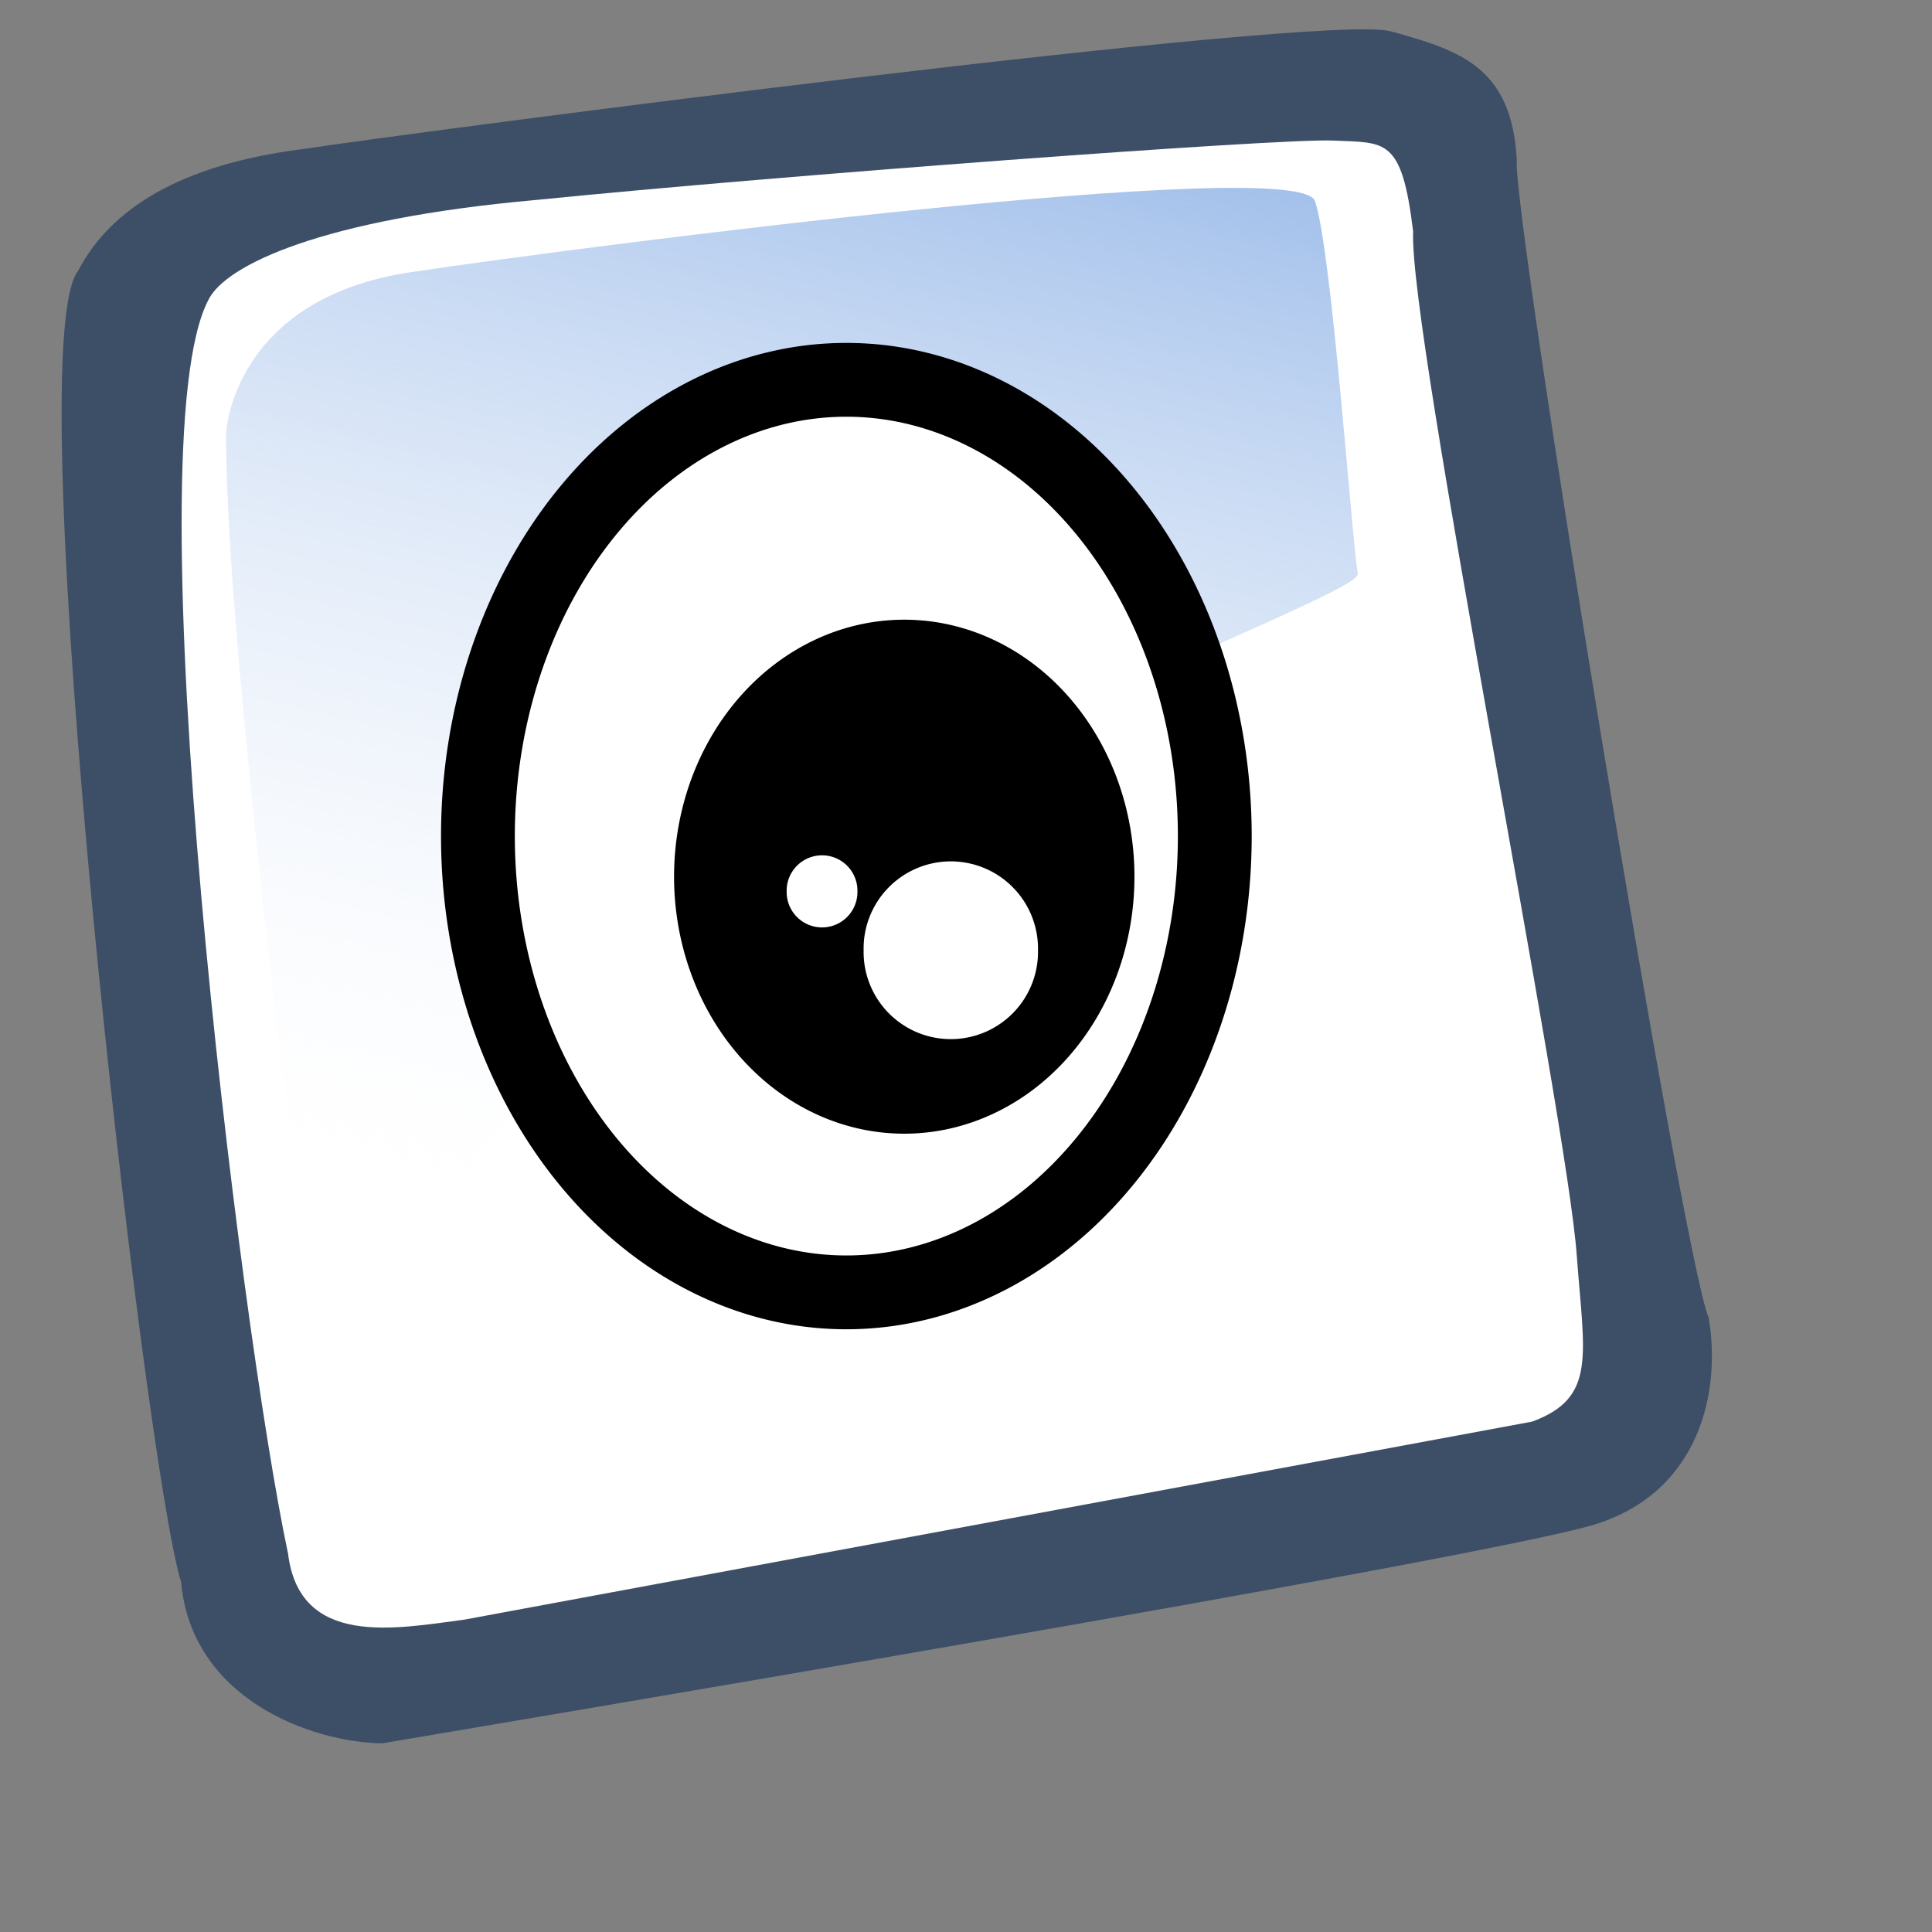
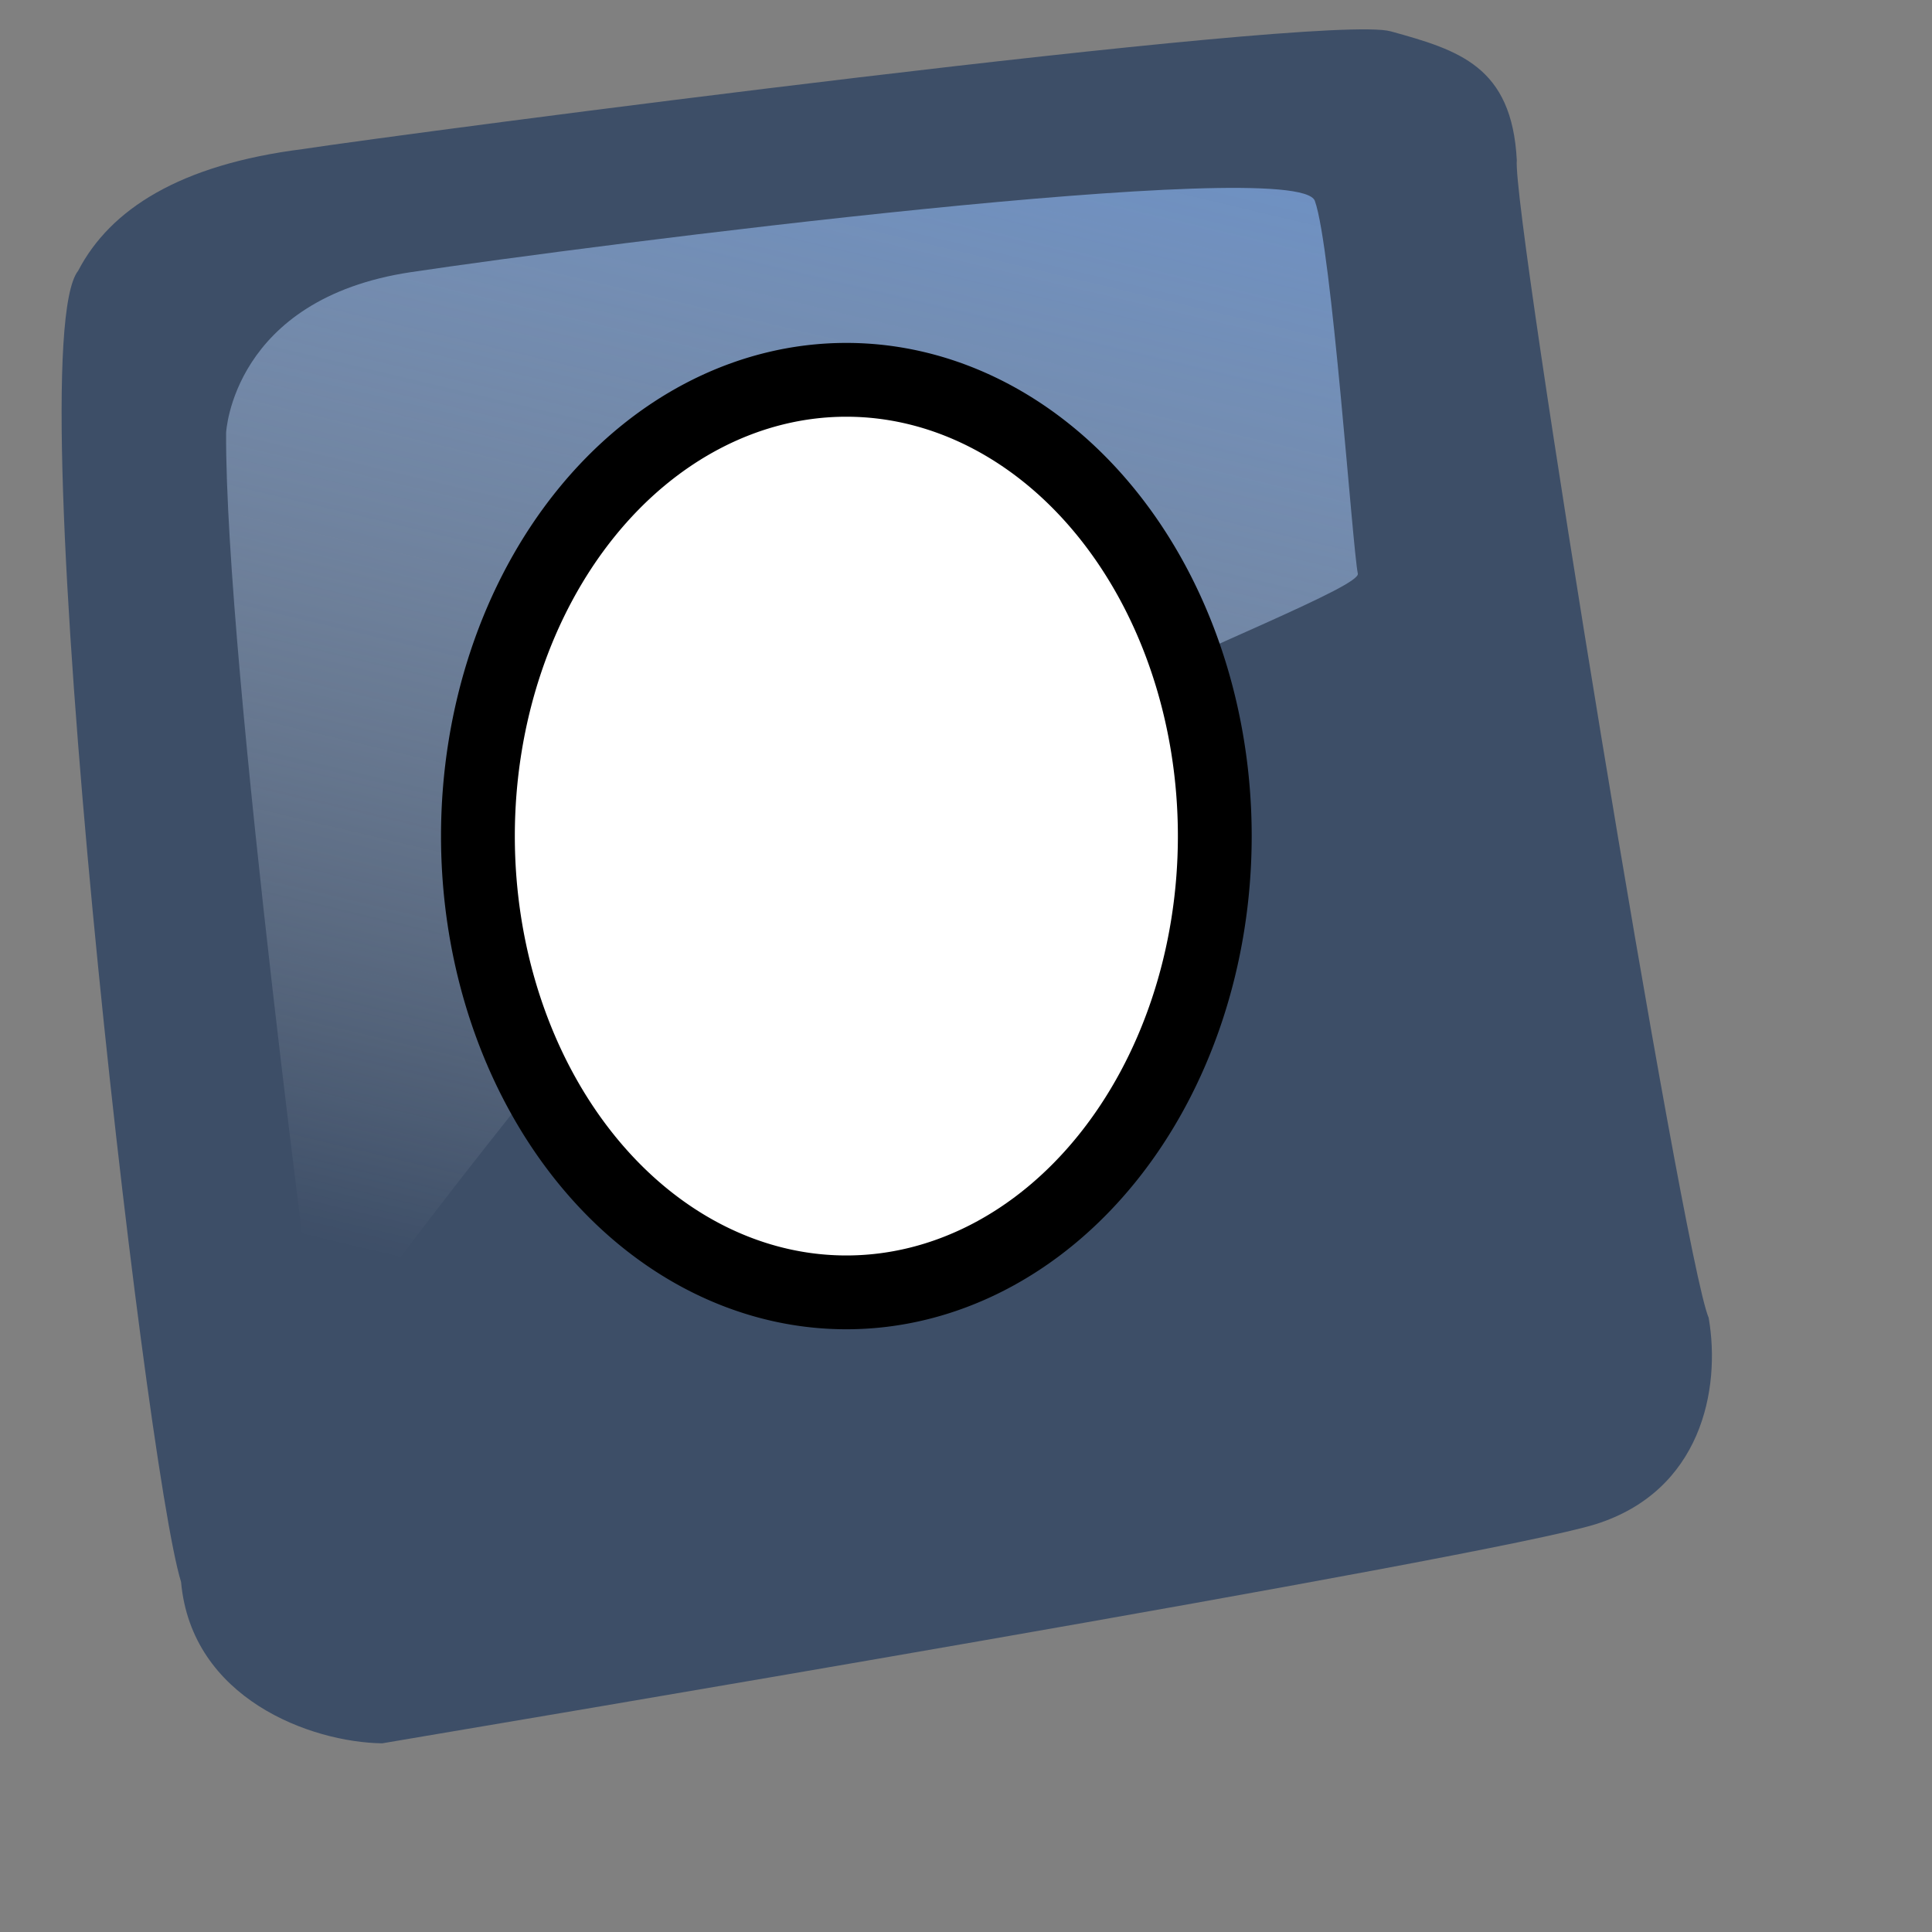
<svg xmlns="http://www.w3.org/2000/svg" xmlns:ns1="http://sodipodi.sourceforge.net/DTD/sodipodi-0.dtd" xmlns:ns2="http://www.inkscape.org/namespaces/inkscape" xmlns:xlink="http://www.w3.org/1999/xlink" id="svg604" ns1:version="0.32" width="24pt" height="24pt" ns1:docbase="/home/zeus/.icons/gartoon/scalable/stock-gar" ns1:docname="stock_fr-view.svg" ns2:version="0.40">
  <rect width="100%" height="100%" fill="#808080" stroke="none" />
  <defs id="defs606">
    <linearGradient id="linearGradient612">
      <stop style="stop-color:#7fa8e3;stop-opacity:0.741;" offset="0" id="stop613" />
      <stop style="stop-color:#ffffff;stop-opacity:0;" offset="1" id="stop614" />
    </linearGradient>
    <linearGradient xlink:href="#linearGradient612" id="linearGradient615" x1="50.644" y1="5.368" x2="35.752" y2="68.044" gradientUnits="userSpaceOnUse" spreadMethod="pad" gradientTransform="matrix(0.326,0,0,0.326,-0.248,-0.176)" />
    <linearGradient xlink:href="#linearGradient612" id="linearGradient835" x1="-1.4224733e-16" y1="0.5" x2="1" y2="0.5" />
  </defs>
  <ns1:namedview id="base" ns2:zoom="11.313708" ns2:cx="10.731939" ns2:cy="15.361754" ns2:window-width="841" ns2:window-height="536" ns2:window-x="10" ns2:window-y="64" ns2:current-layer="svg604" />
  <path style="fill:#3d4e67;fill-opacity:1;fill-rule:evenodd;stroke:none;stroke-width:1pt;stroke-linecap:butt;stroke-linejoin:miter;stroke-opacity:1" d="M 6.33,28.875 C 5.15,28.858 3.172,28.137 2.999,26.202 C 2.39,24.247 0.273,5.771 1.295,4.484 C 1.823,3.47 2.972,2.727 5.017,2.469 C 6.691,2.212 21.913,0.208 23.035,0.519 C 24.158,0.83 25.042,1.093 25.123,2.653 C 25.04,3.502 27.867,20.807 28.301,21.827 C 28.508,23.023 28.168,24.693 26.437,25.243 C 24.706,25.794 7.696,28.642 6.33,28.875 z " id="path609" ns1:nodetypes="ccccccccc" />
-   <path style="fill:#ffffff;fill-opacity:1;fill-rule:evenodd;stroke:none;stroke-width:1pt;stroke-linecap:butt;stroke-linejoin:miter;stroke-opacity:1" d="M 7.693,26.826 C 6.549,26.977 4.96,27.293 4.77,25.728 C 3.98,22.023 2.168,7.34 3.459,4.954 C 3.748,4.393 5.313,3.631 8.87,3.313 C 12.912,2.906 21.204,2.288 22.077,2.328 C 22.95,2.368 23.217,2.269 23.406,3.834 C 23.329,5.498 25.962,18.515 26.118,20.819 C 26.239,22.455 26.447,23.15 25.379,23.546" id="path608" ns1:nodetypes="cccccccs" />
  <path style="fill:url(#linearGradient615);fill-opacity:1;fill-rule:evenodd;stroke:none;stroke-width:1pt;stroke-linecap:butt;stroke-linejoin:miter;stroke-opacity:1" d="M 3.745,7.169 C 3.745,7.169 3.848,4.949 6.81,4.507 C 9.771,4.065 21.498,2.558 21.778,3.327 C 22.057,4.097 22.403,9.097 22.49,9.501 C 22.576,9.906 12.648,13.365 9.922,16.666 C 7.196,19.967 5.287,22.638 5.287,22.638 C 5.287,22.638 3.726,10.996 3.745,7.169 z " id="path636" />
  <path ns1:type="arc" style="fill:#ffffff;fill-opacity:1;fill-rule:evenodd;stroke:#000000;stroke-width:3.75" id="path832" ns1:cx="47.231403" ns1:cy="53.181820" ns1:rx="18.719007" ns1:ry="23.181818" d="M 65.95 53.182 A 18.719 23.182 0 1 1  28.512,53.182 A 18.719 23.182 0 1 1  65.95 53.182 z" transform="matrix(0.326,0,0,0.326,-1.379,-3.489)" />
-   <path ns1:type="arc" style="fill:#000000;fill-opacity:1;fill-rule:evenodd;stroke:#000000;stroke-width:1pt" id="path833" ns1:cx="46.239670" ns1:cy="49.090908" ns1:rx="10.289256" ns1:ry="11.157024" d="M 56.529 49.091 A 10.289 11.157 0 1 1  35.95,49.091 A 10.289 11.157 0 1 1  56.529 49.091 z" transform="matrix(0.348,0,0,0.36,-1.114,-3.152)" />
-   <path ns1:type="arc" style="fill:#ffffff;fill-opacity:1;fill-rule:evenodd;stroke:#000000;stroke-width:1pt" id="path836" ns1:cx="43.202480" ns1:cy="43.264462" ns1:rx="3.9049587" ns1:ry="3.5950413" d="M 47.107 43.264 A 3.905 3.595 0 1 1  39.298,43.264 A 3.905 3.595 0 1 1  47.107 43.264 z" transform="matrix(0.446,0,0,0.493,-3.52,-5.59)" />
-   <path ns1:type="arc" style="fill:#ffffff;fill-opacity:1;fill-rule:evenodd;stroke:#000000;stroke-width:1pt" id="path837" ns1:cx="43.202480" ns1:cy="43.264462" ns1:rx="3.9049587" ns1:ry="3.5950413" d="M 47.107 43.264 A 3.905 3.595 0 1 1  39.298,43.264 A 3.905 3.595 0 1 1  47.107 43.264 z" transform="matrix(0.181,0,0,0.2,5.796,6.111)" />
</svg>